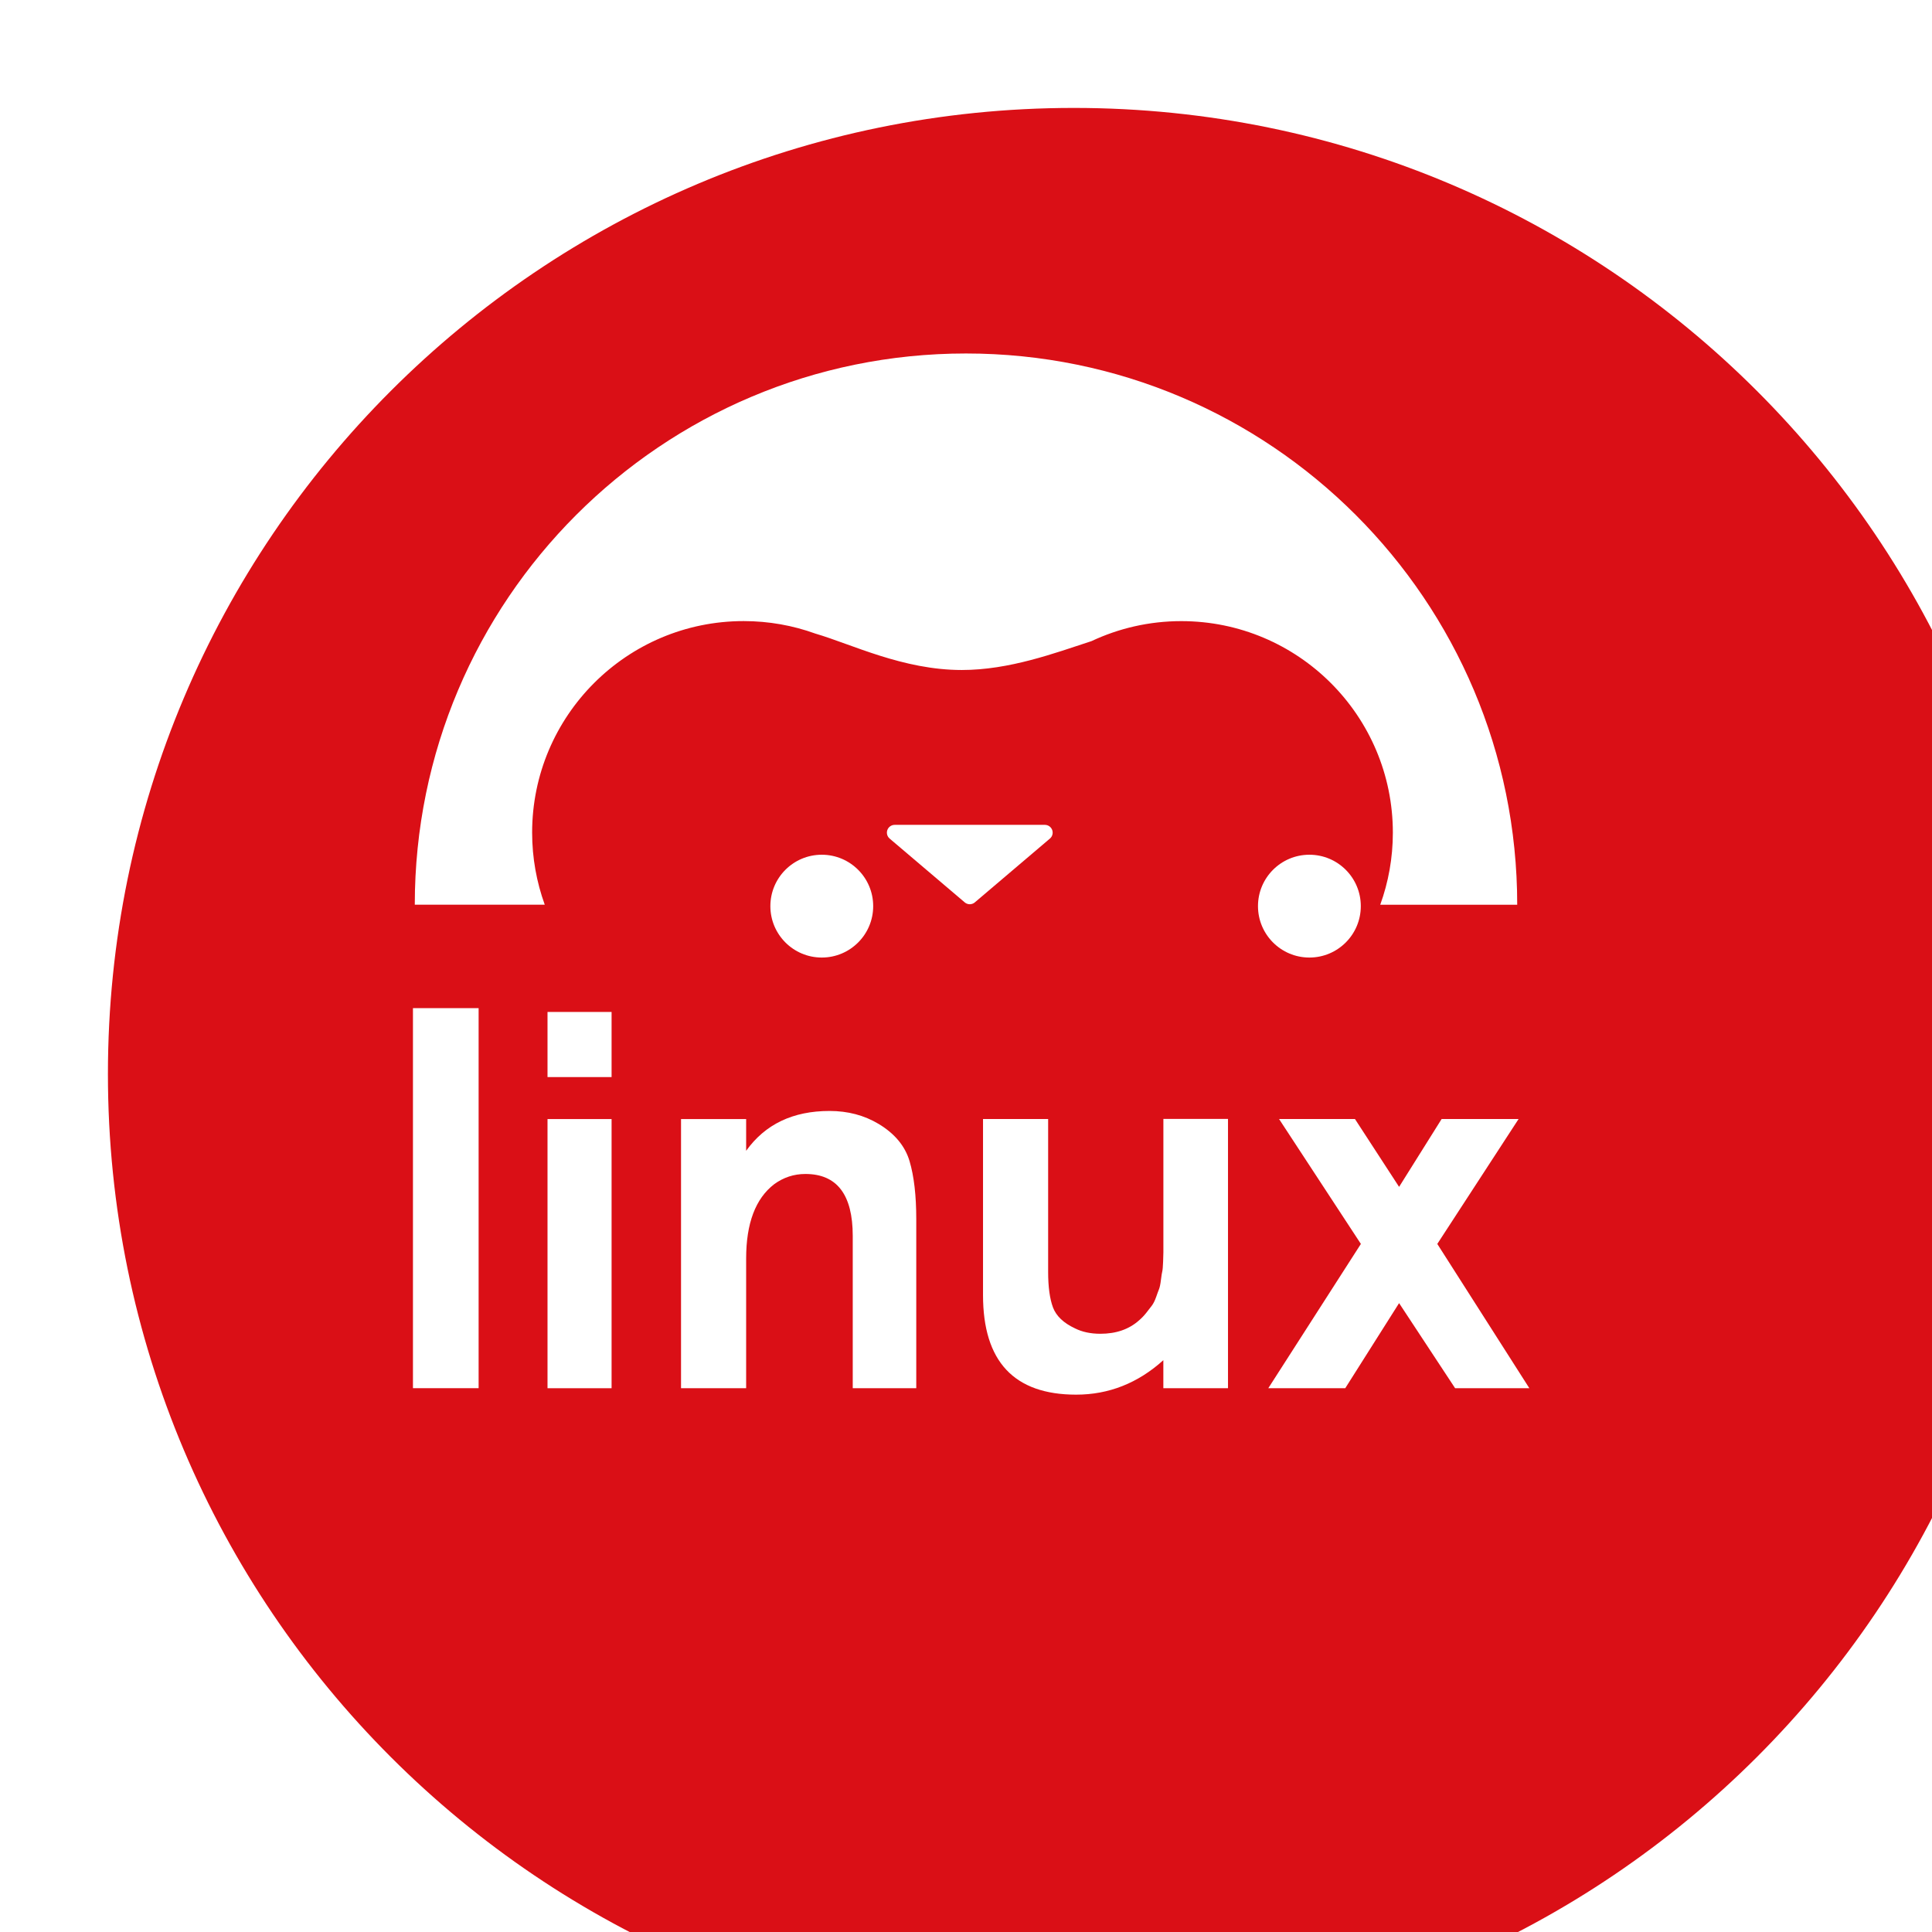
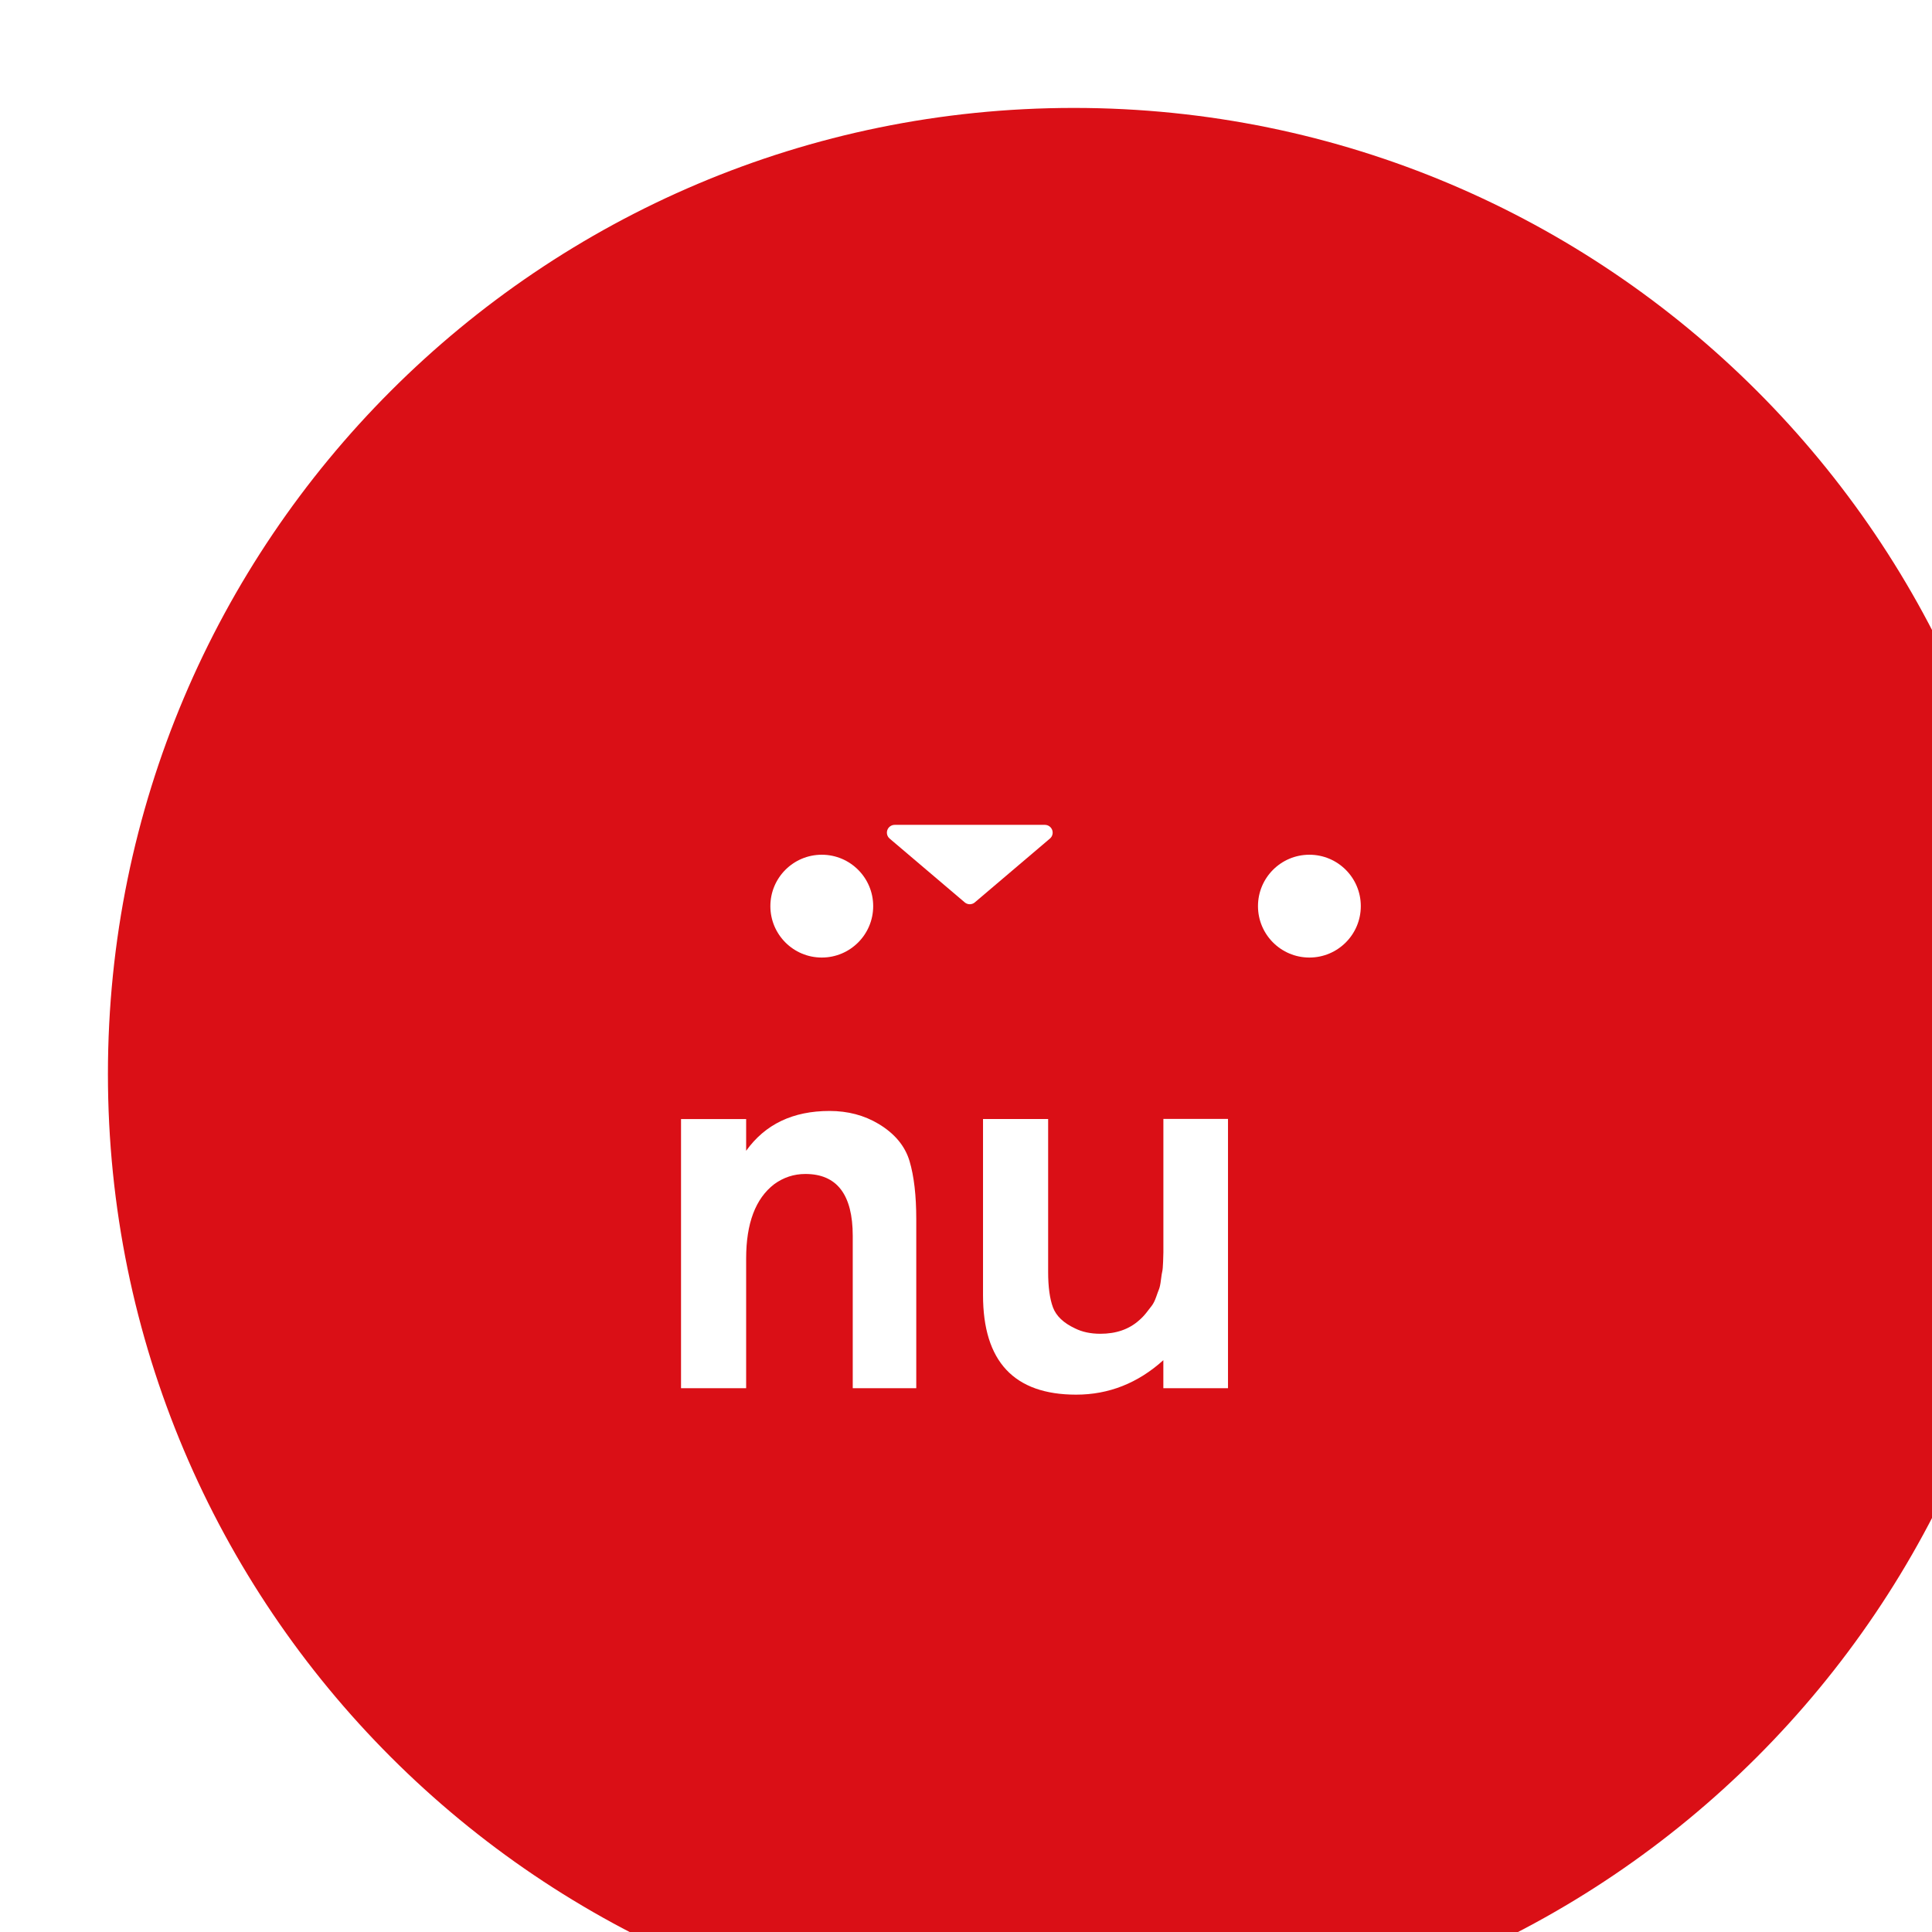
<svg xmlns="http://www.w3.org/2000/svg" id="Layer_1" viewBox="0 0 496.06 496.08">
  <defs>
    <style>.cls-1,.cls-2,.cls-3,.cls-4{fill:#fff;}.cls-5{fill:#da0f16;filter:url(#drop-shadow-1);}.cls-2{filter:url(#drop-shadow-3);}.cls-3{filter:url(#drop-shadow-2);}.cls-4{stroke:#fff;stroke-linejoin:round;stroke-width:4px;}</style>
    <filter id="drop-shadow-1" filterUnits="userSpaceOnUse">
      <feOffset dx="27.71" dy="27.71" />
      <feGaussianBlur result="blur" stdDeviation="18.47" />
      <feFlood flood-color="#373e44" flood-opacity=".4" />
      <feComposite in2="blur" operator="in" />
      <feComposite in="SourceGraphic" />
    </filter>
    <filter id="drop-shadow-2" filterUnits="userSpaceOnUse">
      <feOffset dx="27.71" dy="27.71" />
      <feGaussianBlur result="blur-2" stdDeviation="18.47" />
      <feFlood flood-color="#373e44" flood-opacity=".4" />
      <feComposite in2="blur-2" operator="in" />
      <feComposite in="SourceGraphic" />
    </filter>
    <filter id="drop-shadow-3" filterUnits="userSpaceOnUse">
      <feOffset dx="27.71" dy="27.71" />
      <feGaussianBlur result="blur-3" stdDeviation="18.47" />
      <feFlood flood-color="#373e44" flood-opacity=".4" />
      <feComposite in2="blur-3" operator="in" />
      <feComposite in="SourceGraphic" />
    </filter>
  </defs>
  <path class="cls-5" d="M496.06,248.05c0,136.97-111.09,248.03-248.06,248.03S0,385.02,0,248.05,111.03,0,248,0s248.06,111.07,248.06,248.05Z" />
-   <path class="cls-1" d="M136.63,213.79c0-30,24.31-54.32,54.31-54.32,6.46,0,12.66,1.13,18.41,3.21,9.33,2.73,22.49,9.35,37.61,9.35,12.21,0,23.81-4.32,33.28-7.41,7-3.29,14.82-5.14,23.07-5.14,30,0,54.32,24.32,54.32,54.32,0,6.5-1.15,12.73-3.24,18.5h35.17c0-78.17-63.37-141.54-141.54-141.54S106.5,154.12,106.5,232.29h33.37c-2.09-5.78-3.24-12-3.24-18.5Z" />
  <g>
-     <path class="cls-1" d="M122.89,356.43h-16.86v-97.58h16.86v97.58Z" />
-     <path class="cls-1" d="M157.03,276.55h-16.45v-16.72h16.45v16.72Zm0,79.89h-16.45v-69.11h16.45v69.11Z" />
    <path class="cls-1" d="M235.26,356.43h-16.31v-39.11c0-10.59-4.06-15.89-12.16-15.89-2.95,0-5.62,.88-8.02,2.63-4.79,3.69-7.19,10.04-7.19,19.07v33.31h-16.72v-69.11h16.72v8.15c4.88-6.82,12.02-10.23,21.42-10.23,4.7,0,8.89,1.11,12.58,3.32,4.15,2.49,6.79,5.67,7.95,9.54,1.15,3.87,1.73,8.85,1.73,14.93v43.4Z" />
    <path class="cls-1" d="M315.29,356.43h-16.59v-7.19c-6.54,5.9-14.01,8.85-22.39,8.85-15.94,0-23.91-8.52-23.91-25.57v-45.2h16.72v39.25c0,3.87,.42,6.91,1.24,9.12,.83,2.21,2.72,4.01,5.67,5.39,1.84,.92,4.01,1.38,6.5,1.38,4.05,0,7.37-1.15,9.95-3.46,.64-.55,1.24-1.17,1.8-1.87,.55-.69,1.04-1.31,1.45-1.87,.42-.55,.78-1.29,1.11-2.21,.32-.92,.57-1.61,.76-2.07,.18-.46,.35-1.24,.48-2.35,.14-1.11,.25-1.84,.35-2.21,.09-.37,.16-1.2,.21-2.49,.04-1.29,.07-2.07,.07-2.35v-34.28h16.59v69.11Z" />
-     <path class="cls-1" d="M392.68,356.43h-19.07l-14.38-21.84-13.82,21.84h-19.76l23.77-37.04-21.01-32.07h19.49l11.33,17.42,10.92-17.42h19.76l-20.87,32.07,23.63,37.04Z" />
  </g>
  <path class="cls-3" d="M196.49,204.95c0,7.29-5.91,13.2-13.2,13.2s-13.2-5.91-13.2-13.2,5.91-13.2,13.2-13.2,13.2,5.91,13.2,13.2Z" />
  <path class="cls-2" d="M321.69,204.95c0,7.29-5.91,13.2-13.2,13.2s-13.2-5.91-13.2-13.2,5.91-13.2,13.2-13.2,13.2,5.91,13.2,13.2Z" />
  <polygon class="cls-4" points="249 213.79 268.28 213.79 258.64 221.98 249 230.17 239.36 221.98 229.72 213.79 249 213.79" />
</svg>